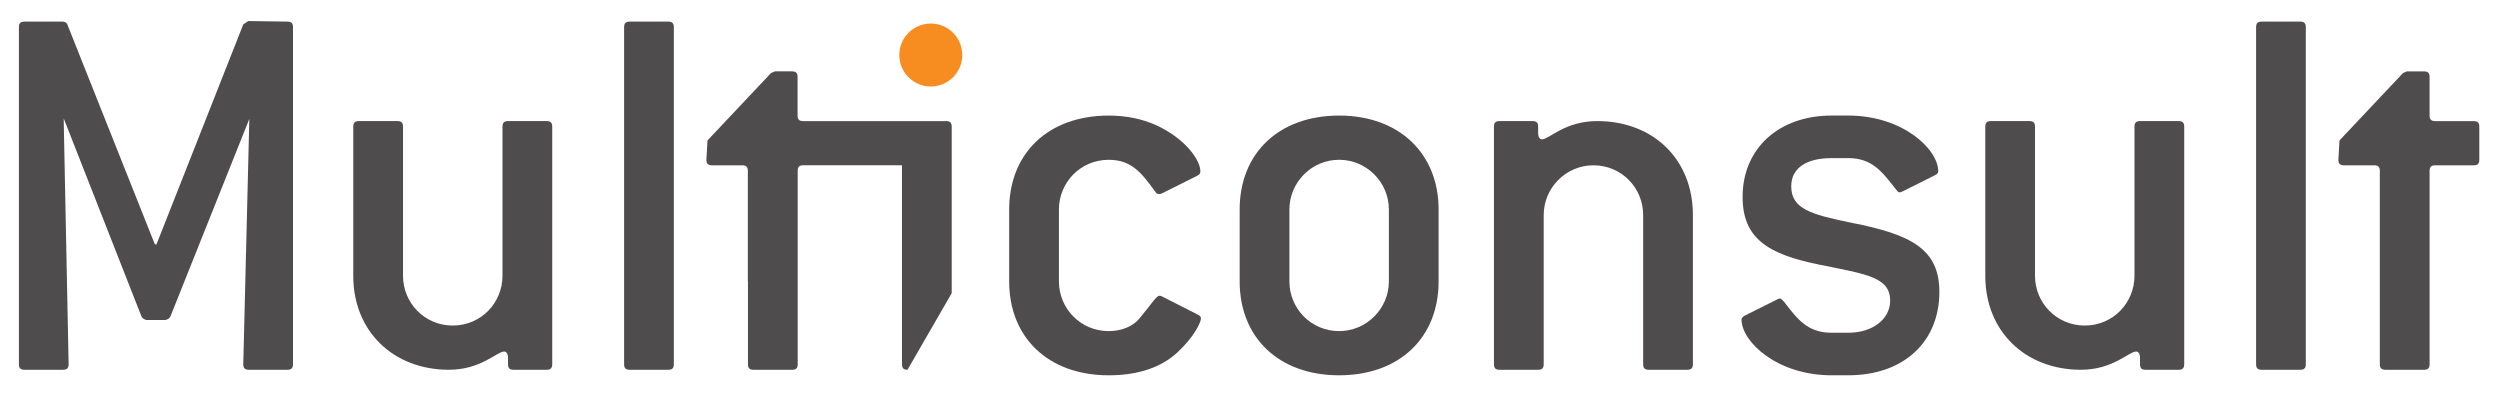
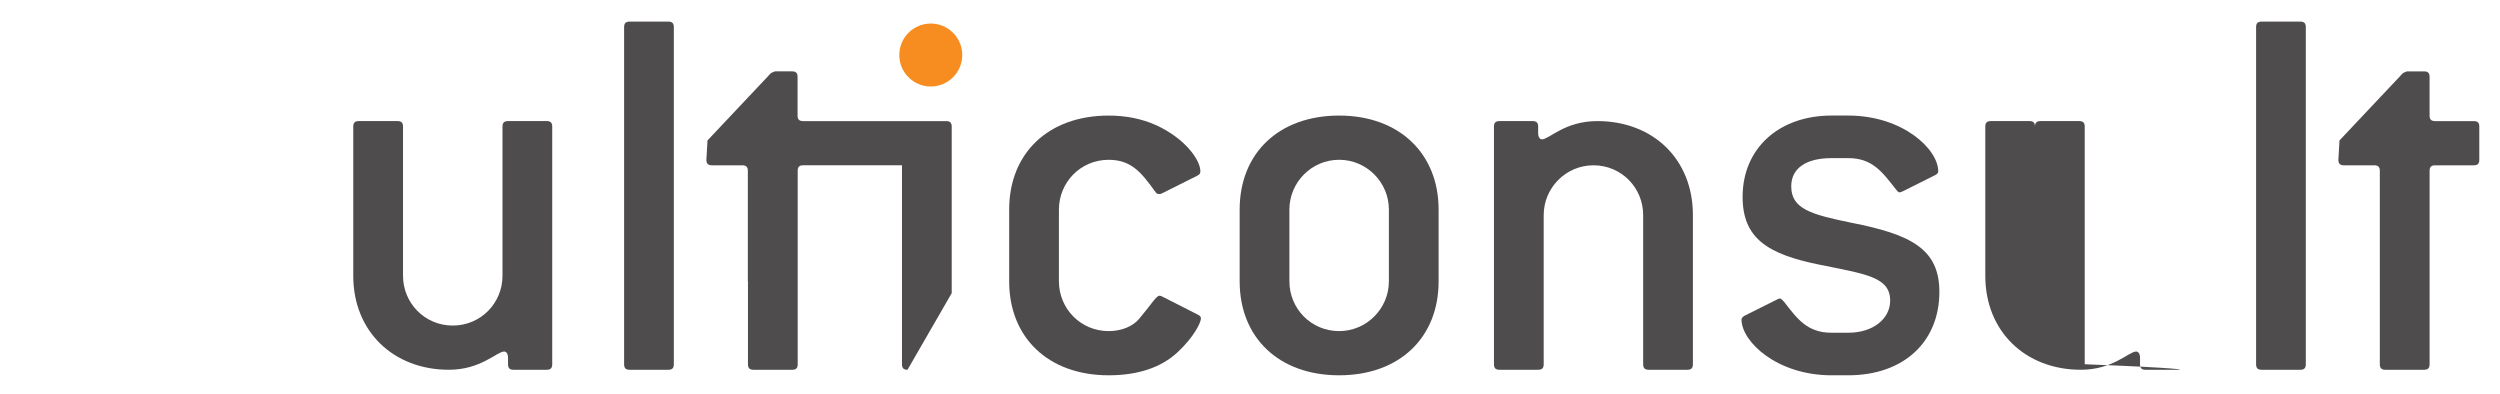
<svg xmlns="http://www.w3.org/2000/svg" xmlns:ns1="http://www.inkscape.org/namespaces/inkscape" xmlns:ns2="http://sodipodi.sourceforge.net/DTD/sodipodi-0.dtd" id="svg4136" ns1:version="0.91 r13725" xml:space="preserve" viewBox="0 0 508 79.988" ns2:docname="Multiconsult logo.svg">
  <defs id="defs4140">
    <clipPath id="clipPath5452">
      <path d="m 407.857,707.849 134.939,0 0,19.428 -134.939,0 0,-19.428 z" id="path5454" ns1:connector-curvature="0" />
    </clipPath>
  </defs>
  <g id="g4144" ns1:groupmode="layer" ns1:label="Multiconsult-årsrapport-2013-F41-lav" transform="matrix(1.25,0,0,-1.25,-505.822,960.799)">
    <g id="g5448" transform="matrix(2.964,0,0,2.964,-801.157,-1390.433)">
      <g id="g5450" clip-path="url(#clipPath5452)">
        <g id="g5456" transform="translate(422.587,708.152)">
-           <path d="M 0,0 -2.122,0 C -2.334,0 -2.425,0.091 -2.425,0.303 L -2.092,13.76 -6.426,2.91 C -6.455,2.85 -6.547,2.758 -6.699,2.728 l -1.03,0 C -7.881,2.758 -7.971,2.85 -8.002,2.91 l -4.273,10.88 0.272,-13.487 C -12.003,0.091 -12.094,0 -12.306,0 l -2.121,0 c -0.213,0 -0.303,0.091 -0.303,0.303 l 0,18.489 c 0,0.212 0.09,0.303 0.303,0.303 l 2.091,0 c 0.121,0 0.242,-0.061 0.273,-0.183 l 4.789,-12.032 0.09,0 4.759,12.063 0.273,0.183 L 0,19.095 c 0.211,0 0.303,-0.091 0.303,-0.303 l 0,-18.489 C 0.303,0.091 0.211,0 0,0" style="fill:#4f4c4d;fill-opacity:1;fill-rule:nonzero;stroke:none" id="path5458" ns1:connector-curvature="0" />
-         </g>
+           </g>
        <g id="g5460" transform="translate(436.804,708.152)">
          <path d="m 0,0 -1.819,0 c -0.212,0 -0.303,0.091 -0.303,0.303 l 0,0.365 C -2.122,0.879 -2.212,1 -2.334,1 -2.727,1 -3.607,0 -5.365,0 c -3.03,0 -5.244,2.092 -5.244,5.153 l 0,8.184 c 0,0.211 0.092,0.302 0.303,0.302 l 2.123,0 c 0.211,0 0.303,-0.091 0.303,-0.302 l 0,-8.184 c 0,-1.485 1.181,-2.728 2.727,-2.728 1.546,0 2.728,1.243 2.728,2.728 l 0,8.184 c 0,0.211 0.091,0.302 0.303,0.302 l 2.122,0 c 0.213,0 0.303,-0.091 0.303,-0.302 l 0,-13.034 C 0.303,0.091 0.213,0 0,0" style="fill:#4f4c4d;fill-opacity:1;fill-rule:nonzero;stroke:none" id="path5462" ns1:connector-curvature="0" />
        </g>
        <g id="g5464" transform="translate(443.474,708.152)">
          <path d="m 0,0 -2.122,0 c -0.212,0 -0.303,0.091 -0.303,0.303 l 0,18.489 c 0,0.212 0.091,0.303 0.303,0.303 l 2.122,0 c 0.212,0 0.303,-0.091 0.303,-0.303 l 0,-18.489 C 0.303,0.091 0.212,0 0,0" style="fill:#4f4c4d;fill-opacity:1;fill-rule:nonzero;stroke:none" id="path5466" ns1:connector-curvature="0" />
        </g>
        <g id="g5468" transform="translate(458.713,721.79)">
          <path d="M 0,0 -1.682,0 -2.121,0 -7.847,0 C -8.059,0 -8.15,0.091 -8.15,0.303 l 0,2.122 c 0,0.213 -0.091,0.303 -0.303,0.303 l -0.94,0 -0.212,-0.09 -3.485,-3.698 -0.061,-1.062 c 0,-0.211 0.09,-0.302 0.303,-0.302 l 1.667,0 c 0.212,0 0.303,-0.092 0.303,-0.303 l 0,-6.063 0.007,0 0,-4.546 c 0,-0.211 0.091,-0.303 0.304,-0.303 l 2.121,0 c 0.212,0 0.303,0.092 0.303,0.303 l 0,10.667 c 0.018,0.167 0.107,0.245 0.296,0.245 l 5.423,0 0,-10.912 c 0,-0.211 0.091,-0.303 0.303,-0.303 l 2.425,4.203 0,9.134 C 0.304,-0.09 0.212,0 0,0" style="fill:#4f4c4d;fill-opacity:1;fill-rule:nonzero;stroke:none" id="path5470" ns1:connector-curvature="0" />
        </g>
        <g id="g5472" transform="translate(472.686,710.971)">
          <path d="m 0,0 c 0,-0.213 -0.364,-1.002 -1.273,-1.85 -0.91,-0.848 -2.183,-1.272 -3.789,-1.272 -3.303,0 -5.456,2.061 -5.456,5.151 l 0,3.942 c 0,3.091 2.153,5.151 5.456,5.151 0.97,0 1.819,-0.181 2.576,-0.514 1.607,-0.728 2.455,-1.911 2.455,-2.547 0,-0.121 -0.06,-0.182 -0.182,-0.242 l -1.939,-0.97 c -0.061,-0.03 -0.121,-0.03 -0.151,-0.03 -0.122,0 -0.152,0.061 -0.243,0.182 -0.727,1 -1.274,1.696 -2.516,1.696 -1.545,0 -2.727,-1.241 -2.727,-2.726 l 0,-3.942 c 0,-1.484 1.182,-2.727 2.727,-2.727 0.727,0 1.334,0.273 1.667,0.667 0.667,0.788 0.94,1.273 1.122,1.273 0.06,0 0.121,-0.031 0.181,-0.061 l 1.91,-0.97 C -0.06,0.151 0,0.09 0,0" style="fill:#4f4c4d;fill-opacity:1;fill-rule:nonzero;stroke:none" id="path5474" ns1:connector-curvature="0" />
        </g>
        <g id="g5476" transform="translate(482.993,716.942)">
          <path d="M 0,0 C 0,1.485 -1.213,2.727 -2.729,2.727 -4.243,2.727 -5.456,1.485 -5.456,0 l 0,-3.942 c 0,-1.483 1.182,-2.727 2.727,-2.727 1.516,0 2.729,1.244 2.729,2.727 L 0,0 Z m -2.729,-9.093 c -3.302,0 -5.455,2.062 -5.455,5.151 l 0,3.942 c 0,3.091 2.153,5.152 5.455,5.152 3.305,0 5.456,-2.091 5.456,-5.152 l 0,-3.942 c 0,-3.089 -2.151,-5.151 -5.456,-5.151" style="fill:#4f4c4d;fill-opacity:1;fill-rule:nonzero;stroke:none" id="path5478" ns1:connector-curvature="0" />
        </g>
        <g id="g5480" transform="translate(499.363,708.152)">
          <path d="m 0,0 -2.121,0 c -0.213,0 -0.303,0.091 -0.303,0.303 l 0,8.184 c 0,1.485 -1.182,2.727 -2.727,2.727 -1.515,0 -2.728,-1.242 -2.728,-2.727 l 0,-8.184 C -7.879,0.091 -7.971,0 -8.183,0 l -2.12,0 c -0.213,0 -0.304,0.091 -0.304,0.303 l 0,13.034 c 0,0.211 0.091,0.302 0.304,0.302 l 1.817,0 c 0.213,0 0.303,-0.091 0.303,-0.302 l 0,-0.365 c 0,-0.212 0.092,-0.333 0.212,-0.333 0.395,0 1.244,1 3.031,1 3.062,0 5.244,-2.091 5.244,-5.152 l 0,-8.184 C 0.304,0.091 0.213,0 0,0" style="fill:#4f4c4d;fill-opacity:1;fill-rule:nonzero;stroke:none" id="path5482" ns1:connector-curvature="0" />
        </g>
        <g id="g5484" transform="translate(505.06,718.214)">
          <path d="m 0,0 c 0,-1.242 1.091,-1.545 3.305,-2 3.243,-0.637 4.82,-1.425 4.82,-3.789 0,-2.728 -1.941,-4.576 -5.002,-4.576 l -0.91,0 c -3.001,0 -4.94,1.848 -4.94,3.061 0,0.061 0.06,0.152 0.182,0.213 l 1.757,0.878 c 0.061,0.03 0.122,0.061 0.153,0.061 0.09,0 0.15,-0.092 0.242,-0.181 0.727,-0.941 1.273,-1.699 2.606,-1.699 l 0.91,0 c 1.394,0 2.303,0.789 2.303,1.758 0,1.304 -1.334,1.456 -3.849,1.97 -2.88,0.577 -4.244,1.455 -4.244,3.729 0,2.636 1.971,4.455 4.88,4.455 l 0.91,0 c 3,0 4.94,-1.849 4.94,-3.061 0,-0.091 -0.061,-0.152 -0.182,-0.213 L 6.123,-0.272 c -0.061,-0.03 -0.151,-0.061 -0.182,-0.061 -0.09,0 -0.122,0.091 -0.212,0.182 -0.758,0.97 -1.303,1.697 -2.606,1.697 l -0.91,0 C 0.789,1.546 0,0.97 0,0" style="fill:#4f4c4d;fill-opacity:1;fill-rule:nonzero;stroke:none" id="path5486" ns1:connector-curvature="0" />
        </g>
        <g id="g5488" transform="translate(526.31,708.152)">
-           <path d="M 0,0 -1.819,0 C -2.03,0 -2.121,0.091 -2.121,0.303 l 0,0.365 C -2.121,0.879 -2.213,1 -2.334,1 -2.728,1 -3.606,0 -5.364,0 c -3.032,0 -5.243,2.092 -5.243,5.153 l 0,8.184 c 0,0.211 0.091,0.302 0.302,0.302 l 2.121,0 c 0.213,0 0.303,-0.091 0.303,-0.302 l 0,-8.184 c 0,-1.485 1.184,-2.728 2.73,-2.728 1.545,0 2.726,1.243 2.726,2.728 l 0,8.184 c 0,0.211 0.091,0.302 0.304,0.302 l 2.121,0 c 0.213,0 0.303,-0.091 0.303,-0.302 l 0,-13.034 C 0.303,0.091 0.213,0 0,0" style="fill:#4f4c4d;fill-opacity:1;fill-rule:nonzero;stroke:none" id="path5490" ns1:connector-curvature="0" />
+           <path d="M 0,0 -1.819,0 C -2.03,0 -2.121,0.091 -2.121,0.303 l 0,0.365 C -2.121,0.879 -2.213,1 -2.334,1 -2.728,1 -3.606,0 -5.364,0 c -3.032,0 -5.243,2.092 -5.243,5.153 l 0,8.184 c 0,0.211 0.091,0.302 0.302,0.302 l 2.121,0 c 0.213,0 0.303,-0.091 0.303,-0.302 l 0,-8.184 l 0,8.184 c 0,0.211 0.091,0.302 0.304,0.302 l 2.121,0 c 0.213,0 0.303,-0.091 0.303,-0.302 l 0,-13.034 C 0.303,0.091 0.213,0 0,0" style="fill:#4f4c4d;fill-opacity:1;fill-rule:nonzero;stroke:none" id="path5490" ns1:connector-curvature="0" />
        </g>
        <g id="g5492" transform="translate(532.98,708.152)">
          <path d="m 0,0 -2.122,0 c -0.213,0 -0.303,0.091 -0.303,0.303 l 0,18.489 c 0,0.212 0.09,0.303 0.303,0.303 l 2.122,0 c 0.212,0 0.302,-0.091 0.302,-0.303 l 0,-18.489 C 0.302,0.091 0.212,0 0,0" style="fill:#4f4c4d;fill-opacity:1;fill-rule:nonzero;stroke:none" id="path5494" ns1:connector-curvature="0" />
        </g>
        <g id="g5496" transform="translate(542.494,721.79)">
          <path d="m 0,0 -2.122,0 c -0.212,0 -0.302,0.091 -0.302,0.303 l 0,2.122 c 0,0.213 -0.092,0.303 -0.304,0.303 l -0.94,0 -0.211,-0.09 -3.486,-3.698 -0.061,-1.062 c 0,-0.211 0.092,-0.302 0.303,-0.302 l 1.668,0 c 0.211,0 0.302,-0.092 0.302,-0.303 l 0,-6.063 0,-4.546 c 0,-0.211 0.092,-0.303 0.305,-0.303 l 2.121,0 c 0.213,0 0.304,0.092 0.304,0.303 l 0,10.618 c 0.003,0.204 0.093,0.294 0.301,0.294 l 2.122,0 c 0.212,0 0.303,0.091 0.303,0.302 l 0,1.82 C 0.303,-0.09 0.212,0 0,0" style="fill:#4f4c4d;fill-opacity:1;fill-rule:nonzero;stroke:none" id="path5498" ns1:connector-curvature="0" />
        </g>
        <g id="g5500" transform="translate(459.595,725.414)">
          <path d="m 0,0 c 0,-0.954 -0.774,-1.726 -1.728,-1.726 -0.952,0 -1.726,0.772 -1.726,1.726 0,0.954 0.774,1.727 1.726,1.727 C -0.774,1.727 0,0.954 0,0" style="fill:#f78d20;fill-opacity:1;fill-rule:nonzero;stroke:none" id="path5502" ns1:connector-curvature="0" />
        </g>
      </g>
    </g>
  </g>
</svg>